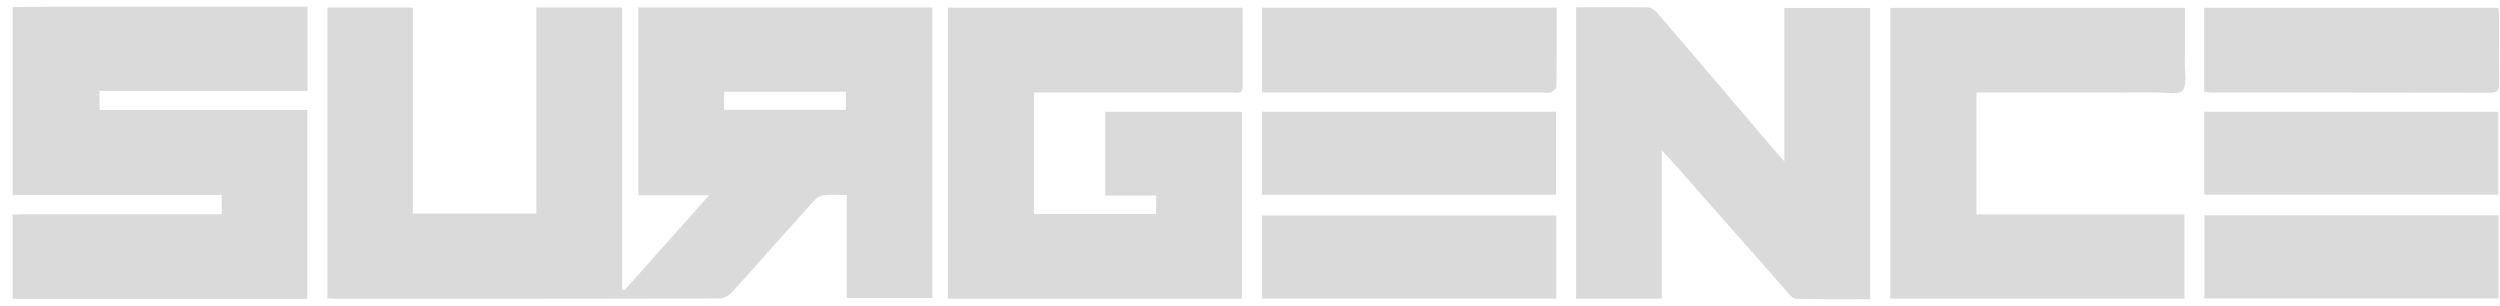
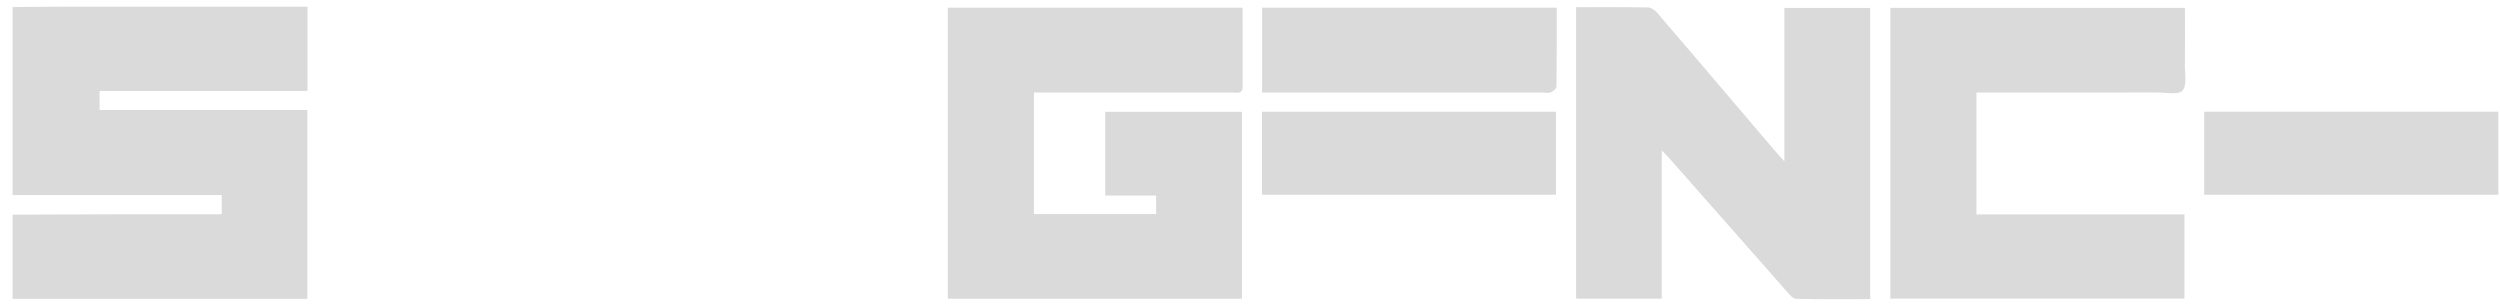
<svg xmlns="http://www.w3.org/2000/svg" width="188" height="23" viewBox="0 0 188 23" fill="none">
-   <path d="M0.945 0.532C2.256 0.521 3.568 0.503 4.879 0.502C10.648 0.5 16.417 0.5 22.184 0.5C22.478 0.5 22.773 0.5 23.122 0.5V6.84H7.487V8.273H23.112V22.474H0.945V16.142C1.266 16.131 1.586 16.112 1.907 16.112C6.528 16.11 11.147 16.112 15.768 16.112C16.058 16.112 16.347 16.112 16.674 16.112V14.67H0.945V0.532Z" fill="#DADADA" />
-   <path d="M40.333 16.06V0.562H46.789V21.751C46.845 21.778 46.902 21.803 46.958 21.83C49.049 19.485 51.138 17.14 53.332 14.678H48.005V0.559H70.118V22.413H63.674V14.663C63.026 14.663 62.456 14.611 61.903 14.685C61.63 14.722 61.339 14.947 61.142 15.164C59.099 17.433 57.085 19.727 55.035 21.989C54.819 22.226 54.434 22.446 54.126 22.446C44.471 22.47 34.814 22.465 25.159 22.464C24.993 22.464 24.826 22.444 24.625 22.431V0.564H31.048V16.06H40.336H40.333ZM63.612 6.9H54.452V8.263H63.612V6.9Z" fill="#DADADA" />
+   <path d="M0.945 0.532C2.256 0.521 3.568 0.503 4.879 0.502C10.648 0.5 16.417 0.5 22.184 0.5C22.478 0.5 22.773 0.5 23.122 0.5V6.84H7.487V8.273H23.112V22.474H0.945V16.142C6.528 16.11 11.147 16.112 15.768 16.112C16.058 16.112 16.347 16.112 16.674 16.112V14.67H0.945V0.532Z" fill="#DADADA" />
  <path d="M93.444 0.577C93.444 2.599 93.439 4.557 93.447 6.516C93.448 7.091 93.029 6.957 92.711 6.957C88.652 6.963 84.593 6.961 80.532 6.961C79.622 6.961 78.711 6.961 77.75 6.961V16.099H86.941V14.704H83.112V8.405H93.396V22.467H71.278V0.577H93.444Z" fill="#DADADA" />
  <path d="M118.523 0.54C120.373 0.54 122.154 0.524 123.934 0.559C124.172 0.564 124.463 0.776 124.633 0.974C127.581 4.413 130.513 7.863 133.45 11.311C133.655 11.55 133.869 11.783 134.183 12.135V0.598H140.638V22.496C138.75 22.496 136.899 22.518 135.052 22.469C134.81 22.463 134.547 22.119 134.343 21.89C131.425 18.59 128.515 15.282 125.601 11.977C125.44 11.796 125.269 11.625 124.964 11.303V22.461H118.522V0.54H118.523Z" fill="#DADADA" />
  <path d="M164.27 16.127V22.453H142.155V0.591H164.308C164.308 2.02 164.32 3.436 164.304 4.851C164.295 5.528 164.475 6.417 164.12 6.814C163.815 7.155 162.869 6.954 162.207 6.955C158 6.963 153.792 6.958 149.584 6.96C149.289 6.96 148.993 6.96 148.628 6.96V16.125H164.27V16.127Z" fill="#DADADA" />
  <path d="M117.066 0.578C117.066 2.594 117.075 4.552 117.046 6.51C117.045 6.662 116.803 6.863 116.627 6.942C116.464 7.016 116.239 6.96 116.04 6.96C109.307 6.96 102.575 6.96 95.843 6.96C95.55 6.96 95.257 6.96 94.911 6.96V0.578H117.066Z" fill="#DADADA" />
-   <path d="M165.751 6.889V0.585H187.866C187.887 0.752 187.928 0.936 187.928 1.121C187.933 2.838 187.919 4.556 187.939 6.273C187.945 6.748 187.851 6.974 187.293 6.973C180.289 6.956 173.283 6.962 166.279 6.958C166.112 6.958 165.946 6.916 165.751 6.889Z" fill="#DADADA" />
  <path d="M94.898 14.644V8.403H117.011V14.644H94.898Z" fill="#DADADA" />
  <path d="M165.759 14.645V8.401H187.877V14.645H165.759Z" fill="#DADADA" />
-   <path d="M117.032 16.208V22.45H94.898V16.208H117.032Z" fill="#DADADA" />
-   <path d="M187.894 16.186V22.443H165.766V16.186H187.894Z" fill="#DADADA" />
</svg>